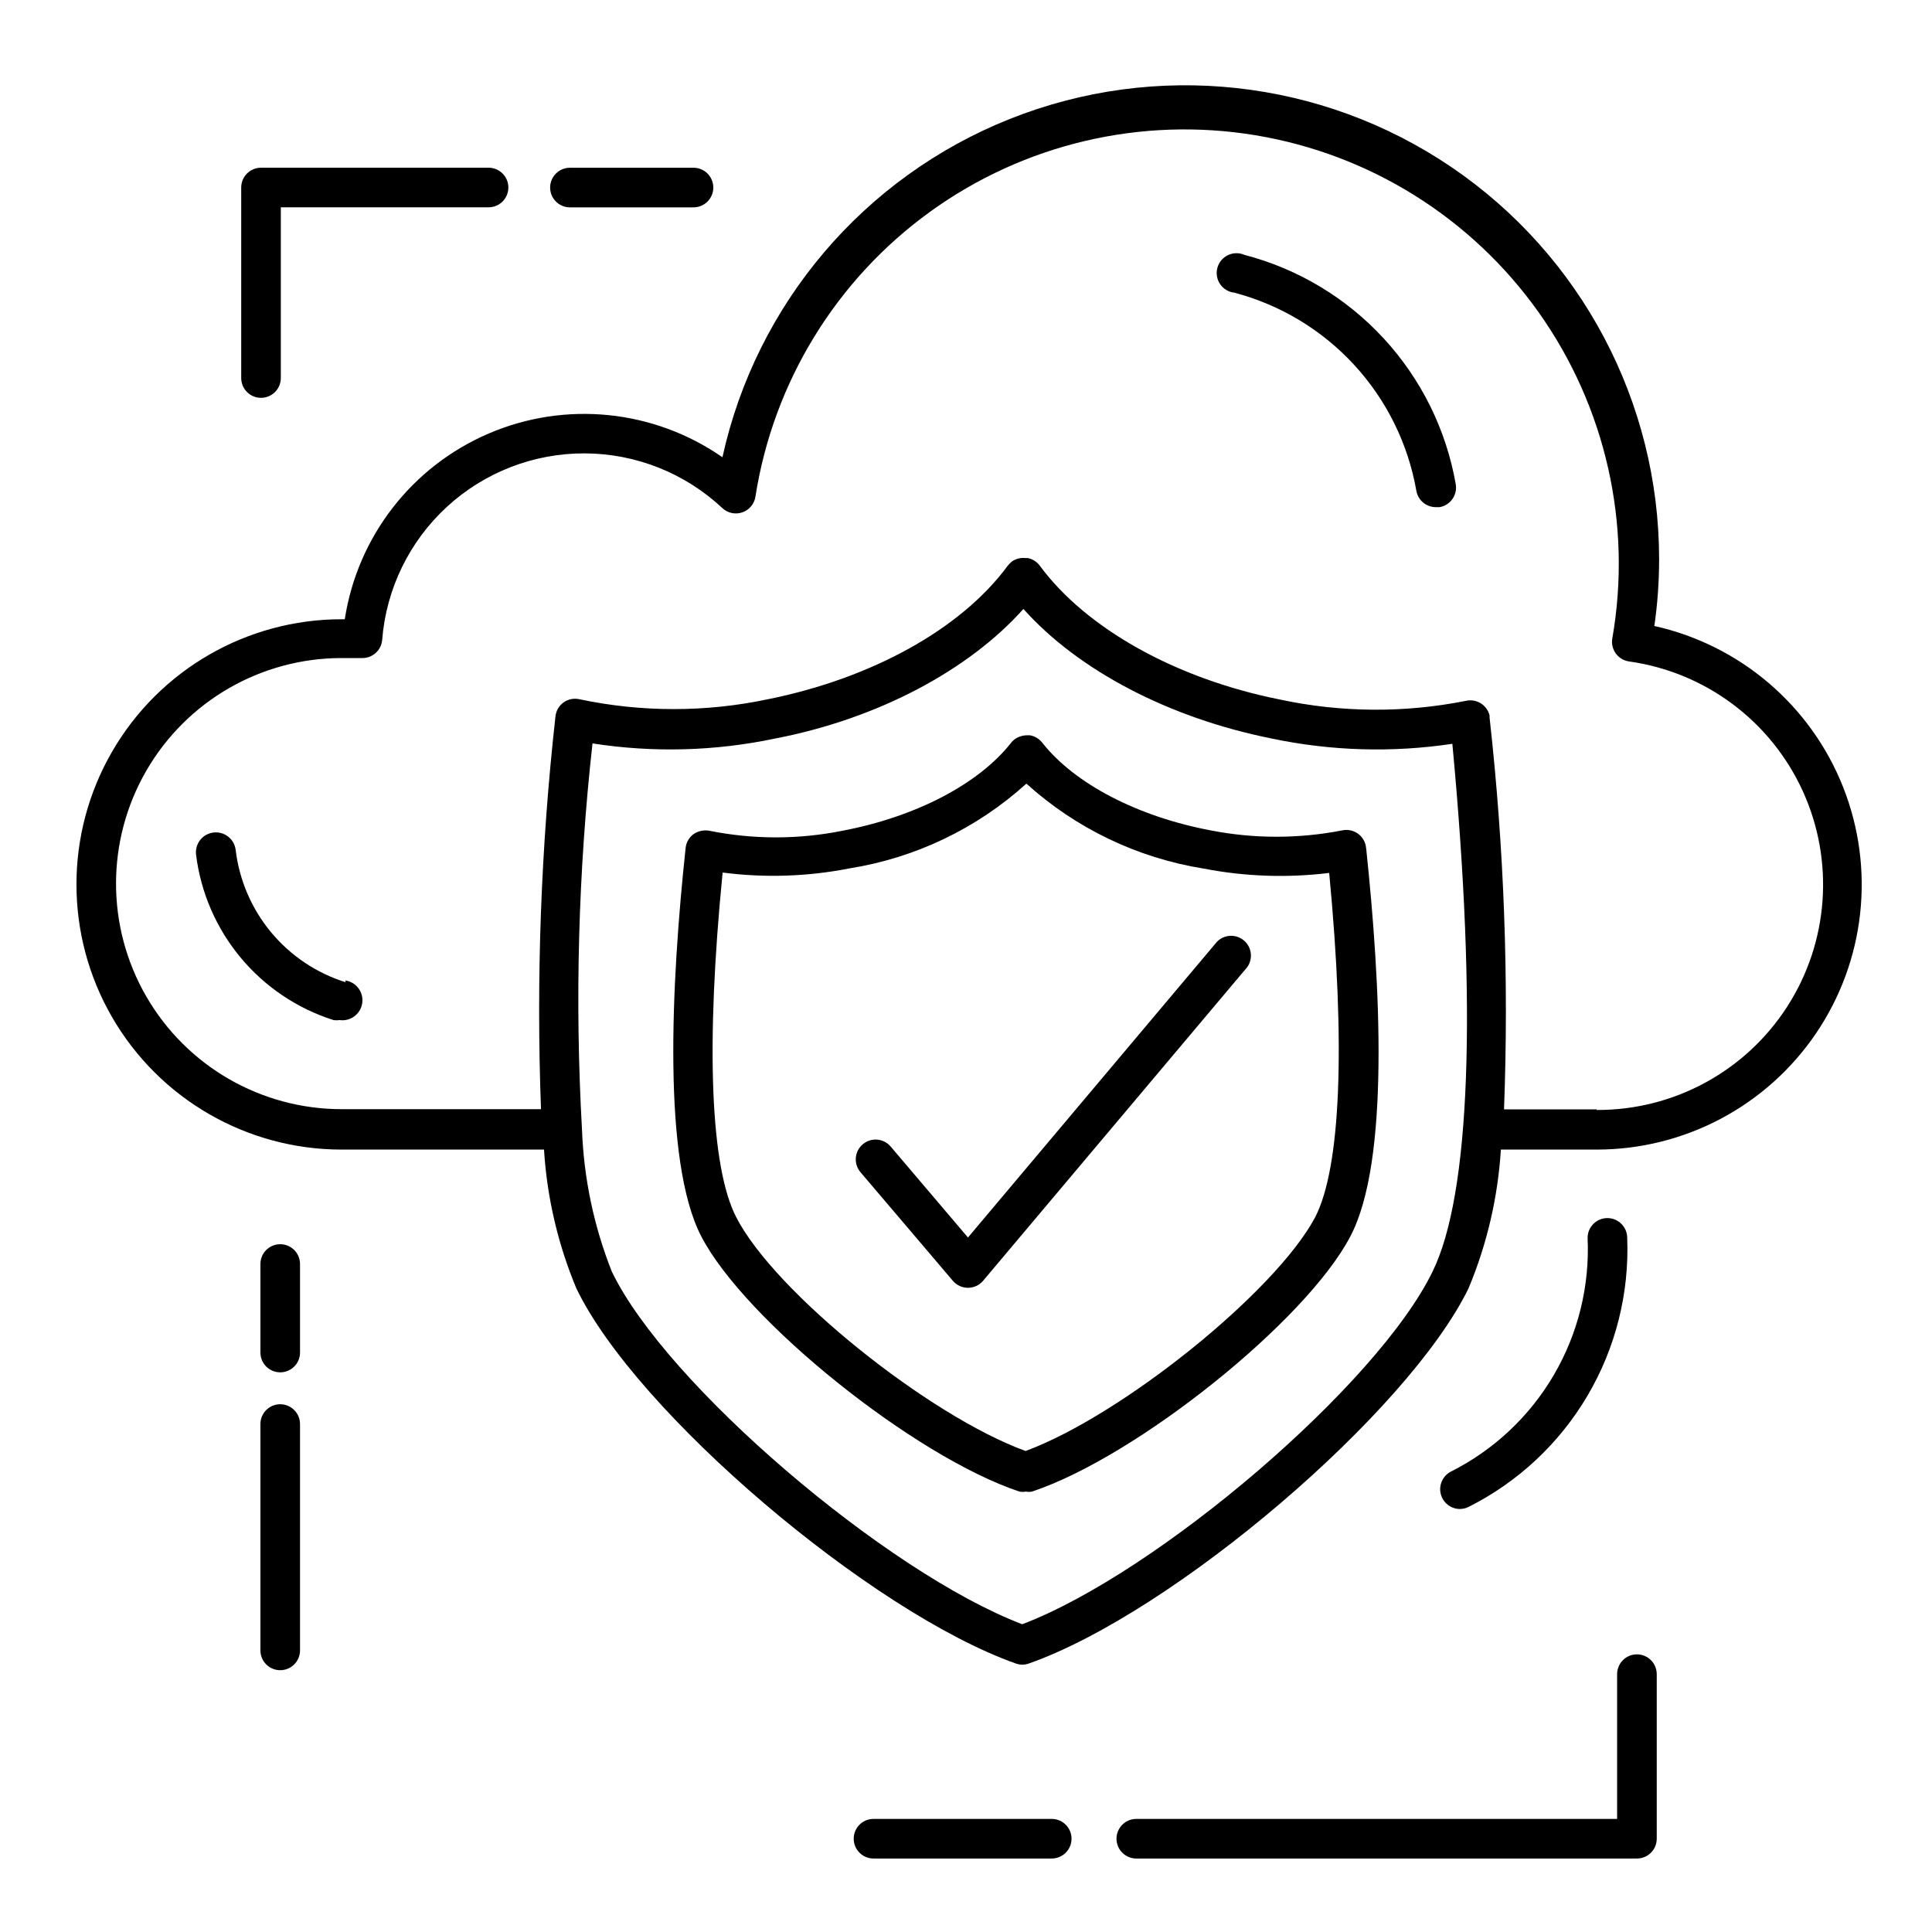
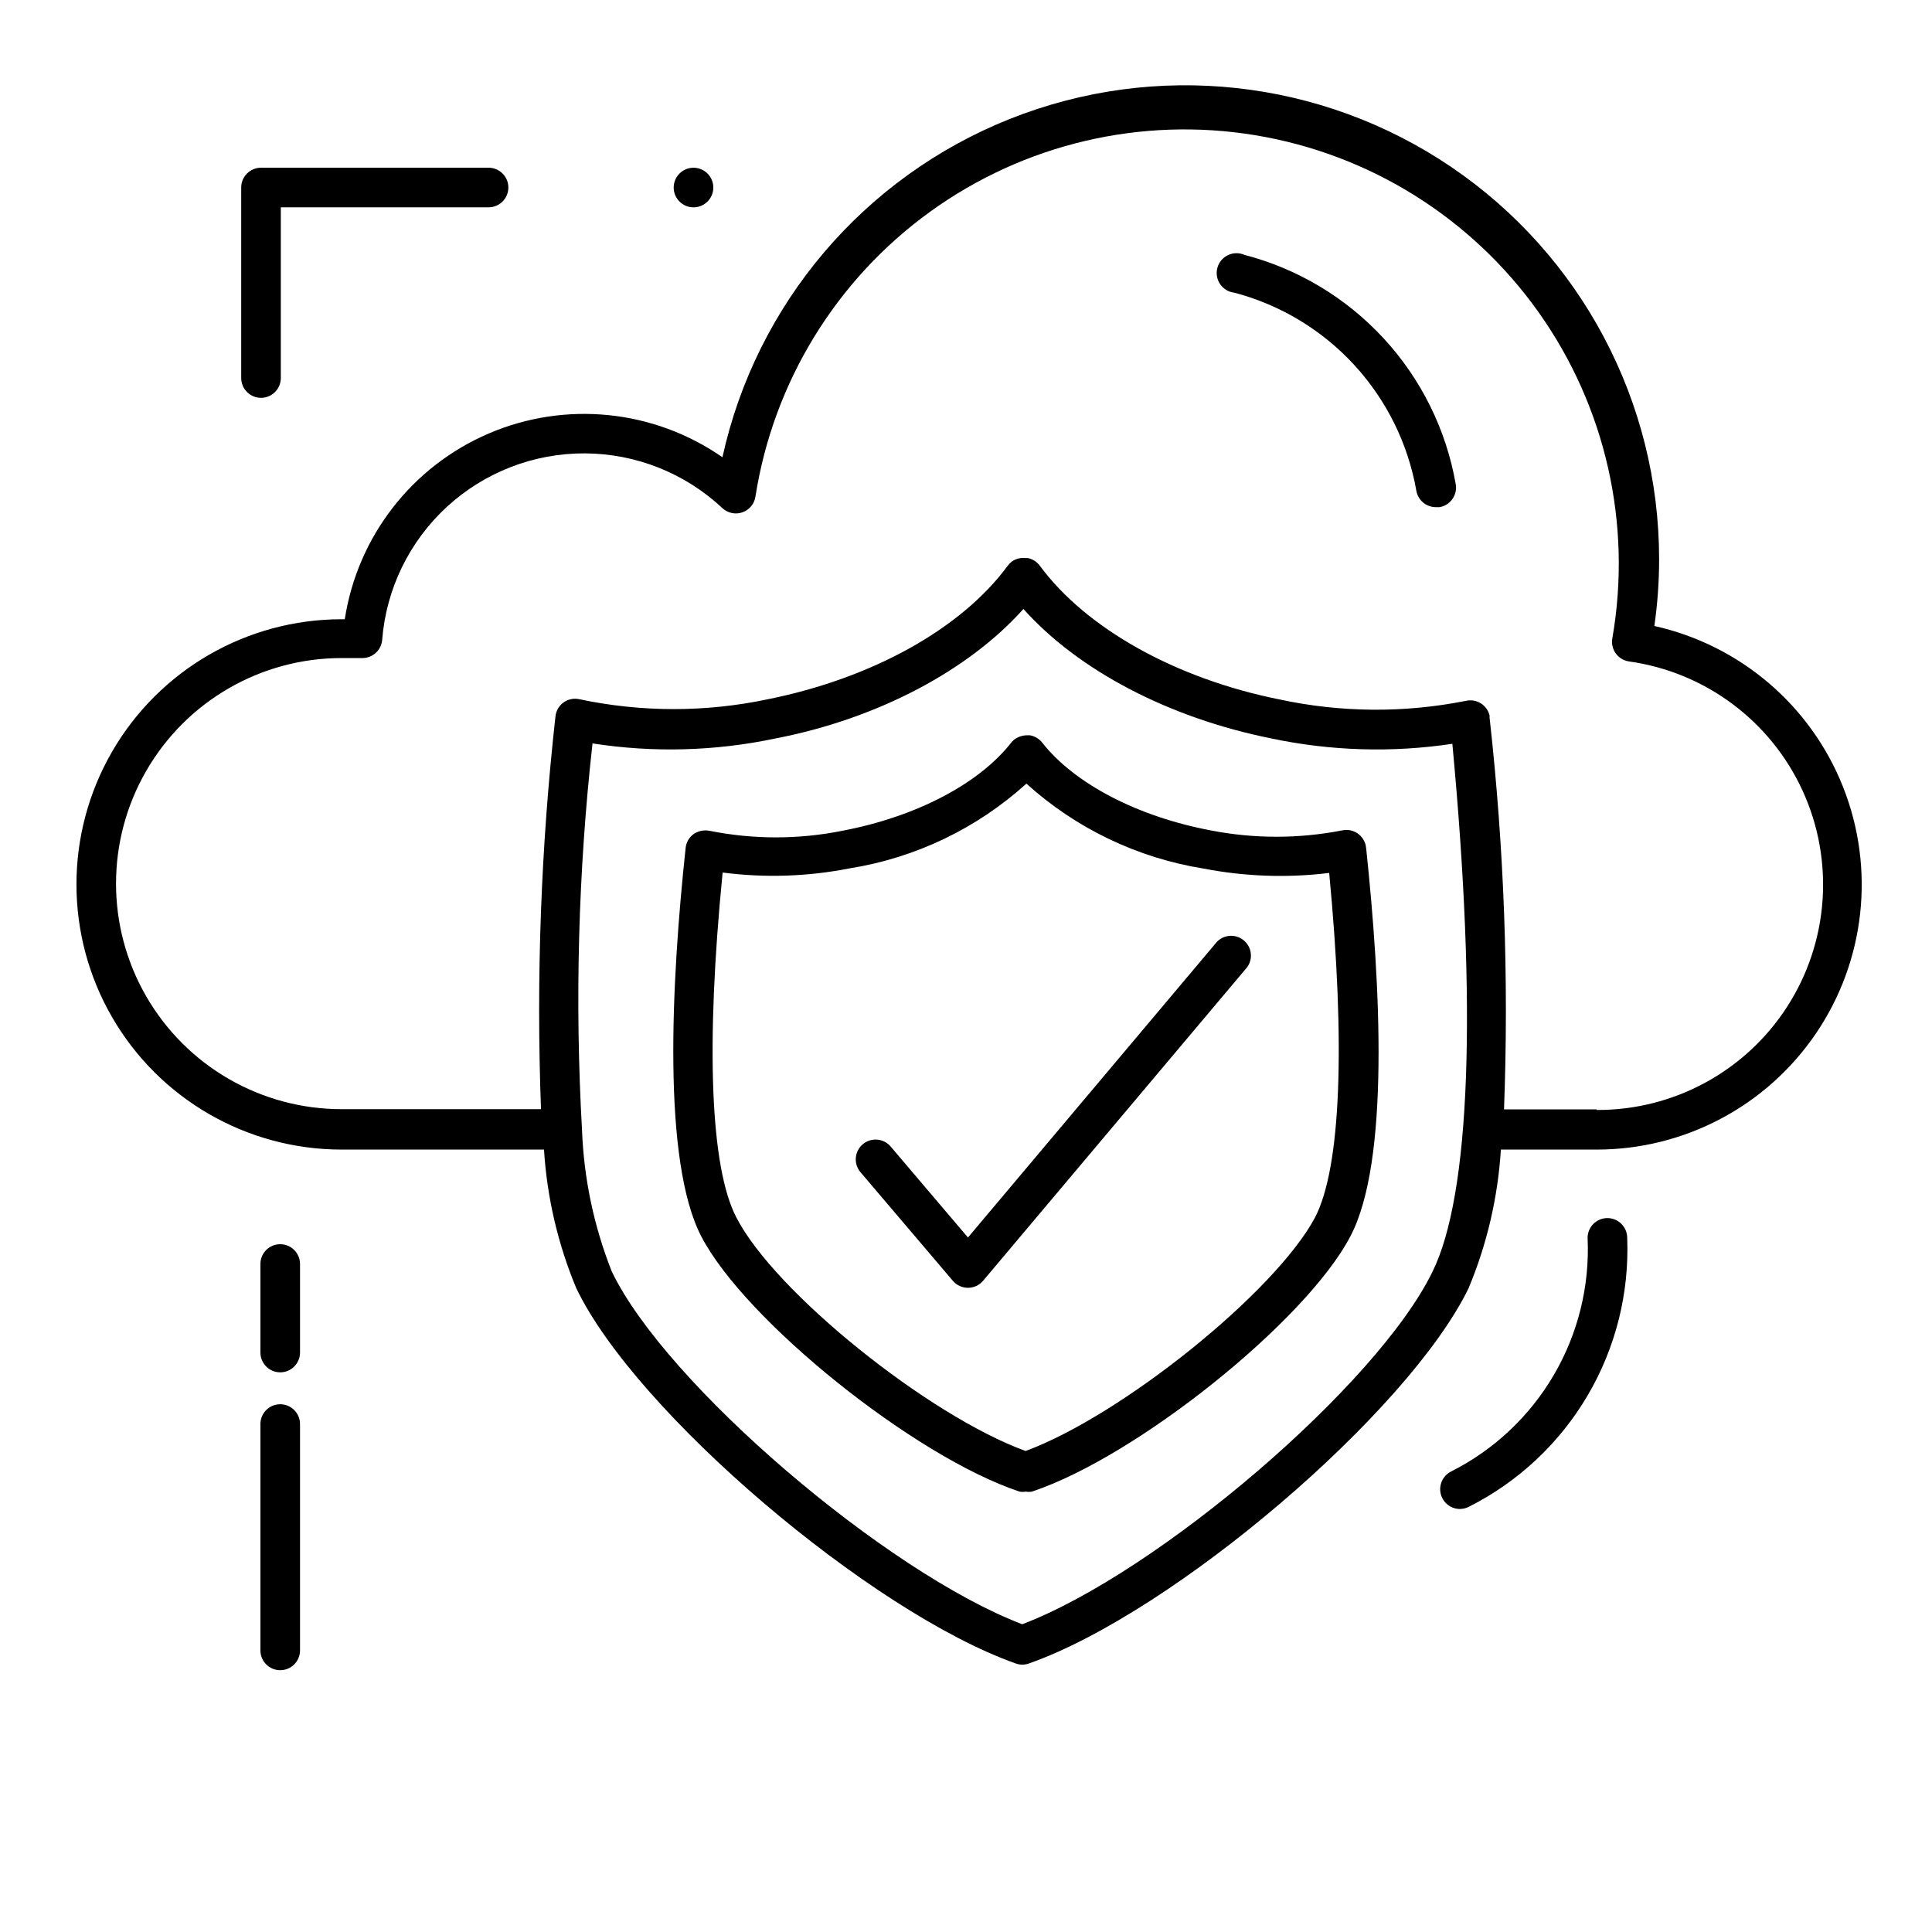
<svg xmlns="http://www.w3.org/2000/svg" fill="#000000" width="800px" height="800px" version="1.1" viewBox="144 144 512 512">
  <g>
    <path d="m473.79 211.54c-1.402-0.613-3-0.586-4.383 0.078-1.379 0.664-2.398 1.895-2.793 3.375-0.395 1.477-0.125 3.055 0.738 4.32 0.867 1.262 2.238 2.082 3.762 2.25 12.215 3.223 23.25 9.879 31.797 19.18 8.547 9.301 14.25 20.855 16.434 33.301 0.438 2.547 2.664 4.394 5.246 4.356h0.895c1.379-0.23 2.609-1.004 3.418-2.148 0.809-1.141 1.125-2.562 0.883-3.941-2.523-14.43-9.145-27.832-19.074-38.605-9.926-10.777-22.742-18.469-36.922-22.164z" />
    <path d="m528.52 533.98c-2.152 1.102-3.273 3.535-2.715 5.887 0.562 2.352 2.656 4.019 5.074 4.031 0.824-0.004 1.633-0.203 2.363-0.578 13.098-6.594 24.023-16.824 31.469-29.461 7.445-12.637 11.094-27.148 10.516-41.805 0-1.395-0.555-2.727-1.539-3.711s-2.316-1.539-3.711-1.539c-2.898 0-5.246 2.352-5.246 5.25 0.59 12.715-2.519 25.332-8.945 36.32-6.426 10.988-15.895 19.883-27.266 25.605z" />
    <path d="m582.42 309.89c0.844-5.859 1.262-11.77 1.262-17.688 0.004-41.641-20.633-80.578-55.094-103.95-34.465-23.375-78.273-28.145-116.96-12.734s-67.223 48.992-76.176 89.66c-18.184-12.641-41.594-15.02-61.945-6.289-20.352 8.73-34.766 27.332-38.137 49.219h-0.84c-25.105 0-48.301 13.395-60.855 35.137-12.551 21.742-12.551 48.527 0 70.27 12.555 21.742 35.75 35.137 60.855 35.137h53.637c0.785 12.637 3.676 25.051 8.555 36.734 15.742 32.906 78.039 85.859 116.45 99.449 0.555 0.203 1.141 0.309 1.73 0.316 0.609 0 1.211-0.105 1.785-0.316 38.414-13.539 100.5-66.543 116.51-99.449h-0.004c4.879-11.684 7.769-24.098 8.555-36.734h25.402c23.262 0 45.016-11.52 58.09-30.762 13.074-19.242 15.766-43.711 7.191-65.34-8.574-21.625-27.305-37.598-50.012-42.656zm-167.52 264.55c-35.949-13.699-94.465-63.605-108.79-93.52h0.004c-4.731-11.953-7.391-24.625-7.875-37.469-1.93-34.164-1-68.434 2.781-102.44 16.109 2.508 32.543 2.062 48.492-1.312 27.184-5.246 51.219-18.105 65.707-34.32 14.535 16.27 38.52 28.863 65.707 34.32h-0.004c15.777 3.328 32.023 3.809 47.969 1.418 6.559 69.957 4.777 119.5-5.246 139.86-14.488 29.914-72.742 79.77-108.74 93.465zm152.19-136.45-24.508 0.004c1.301-34.652 0.02-69.348-3.828-103.81v-0.578c-0.676-2.777-3.453-4.508-6.246-3.883-16.332 3.262-33.156 3.137-49.438-0.367-27.5-5.512-51.219-18.789-63.5-35.426v0.004c-0.773-1.059-1.918-1.789-3.203-2.047h-0.629c-1.281-0.141-2.57 0.195-3.621 0.945-0.406 0.344-0.777 0.73-1.102 1.152-12.387 16.793-36.105 29.809-63.5 35.32-16.473 3.484-33.492 3.484-49.961 0-1.457-0.332-2.984-0.023-4.199 0.84-1.219 0.875-2 2.234-2.152 3.727-3.852 34.547-5.129 69.332-3.832 104.07h-52.848c-21.355 0-41.086-11.395-51.766-29.887-10.676-18.496-10.676-41.281 0-59.773 10.68-18.496 30.41-29.891 51.766-29.891h5.512c2.742 0.012 5.027-2.094 5.246-4.828 1.066-13.496 7.199-26.094 17.164-35.258 9.965-9.164 23.031-14.223 36.57-14.156 13.539 0.066 26.555 5.254 36.43 14.516 1.43 1.328 3.477 1.754 5.316 1.102 1.84-0.648 3.168-2.266 3.445-4.199 4.754-30.324 21.422-57.492 46.301-75.469 24.879-17.977 55.906-25.27 86.191-20.258 30.281 5.008 57.309 21.91 75.07 46.941 17.762 25.035 24.789 56.125 19.52 86.363-0.258 1.402 0.066 2.848 0.898 4.008 0.832 1.156 2.102 1.926 3.512 2.133 20.184 2.824 37.535 15.75 46.023 34.285 8.484 18.531 6.93 40.113-4.121 57.238-11.051 17.129-30.074 27.438-50.457 27.344z" />
-     <path d="m577.8 582.42c-2.898 0-5.246 2.352-5.246 5.25v38.363h-127.42c-2.898 0-5.25 2.348-5.25 5.246 0 2.898 2.352 5.25 5.25 5.25h132.67c1.391 0 2.727-0.555 3.711-1.539s1.539-2.316 1.539-3.711v-43.609c0-1.391-0.555-2.727-1.539-3.711s-2.32-1.539-3.711-1.539z" />
-     <path d="m422.72 626.03h-47.23c-2.898 0-5.25 2.348-5.25 5.246 0 2.898 2.352 5.25 5.25 5.25h47.23c2.898 0 5.246-2.352 5.246-5.25 0-2.898-2.348-5.246-5.246-5.246z" />
    <path d="m218.26 473.73c-2.898 0-5.246 2.348-5.246 5.246v23.461c0 2.898 2.348 5.246 5.246 5.246 2.898 0 5.25-2.348 5.25-5.246v-23.461c0-1.391-0.555-2.727-1.539-3.711-0.98-0.984-2.316-1.535-3.711-1.535z" />
    <path d="m218.26 516.14c-2.898 0-5.246 2.352-5.246 5.25v59.984c0 2.898 2.348 5.246 5.246 5.246 2.898 0 5.25-2.348 5.25-5.246v-59.984c0-1.395-0.555-2.727-1.539-3.711-0.98-0.984-2.316-1.539-3.711-1.539z" />
-     <path d="m235.58 404.3c-7.715-2.418-14.566-7.012-19.734-13.23s-8.43-13.797-9.391-21.824c-0.348-2.898-2.981-4.969-5.879-4.621-2.898 0.352-4.965 2.981-4.617 5.879 1.242 10.023 5.336 19.48 11.789 27.246 6.457 7.769 15.004 13.52 24.629 16.574 0.523 0.082 1.055 0.082 1.578 0 2.898 0.438 5.598-1.562 6.035-4.461 0.434-2.898-1.562-5.598-4.461-6.035z" />
    <path d="m213.17 249.43c1.395 0 2.727-0.555 3.711-1.539s1.539-2.316 1.539-3.711v-45.238h55.051c2.898 0 5.25-2.348 5.25-5.246 0-2.898-2.352-5.25-5.25-5.25h-60.301c-2.898 0-5.246 2.352-5.246 5.25v50.484c0 1.395 0.551 2.727 1.535 3.711s2.32 1.539 3.711 1.539z" />
-     <path d="m295.04 198.95h32.746c2.898 0 5.25-2.348 5.25-5.246 0-2.898-2.352-5.25-5.25-5.25h-32.746c-2.898 0-5.25 2.352-5.25 5.25 0 2.898 2.352 5.246 5.25 5.246z" />
+     <path d="m295.04 198.95h32.746c2.898 0 5.25-2.348 5.25-5.246 0-2.898-2.352-5.25-5.25-5.25c-2.898 0-5.25 2.352-5.25 5.25 0 2.898 2.352 5.246 5.25 5.246z" />
    <path d="m505.96 368.2c-0.266-1.383-1.078-2.606-2.254-3.383-1.172-0.781-2.613-1.055-3.992-0.762-11.523 2.254-23.375 2.254-34.898 0-19.418-3.672-36.105-12.387-44.66-23.301-0.801-1-1.941-1.672-3.203-1.891h-0.473c-1.246-0.055-2.481 0.297-3.516 0.996l-0.316 0.262c-0.301 0.242-0.566 0.523-0.785 0.84-8.605 10.863-25.242 19.523-44.609 23.195v0.004c-11.637 2.336-23.625 2.336-35.266 0-1.461-0.273-2.973 0.051-4.199 0.891-1.195 0.887-1.961 2.242-2.098 3.727-3.832 35.895-6.191 82.867 4.144 102.86 11.598 22.355 56.52 58.41 84.336 67.648 0.555 0.102 1.125 0.102 1.68 0 0.535 0.105 1.09 0.105 1.625 0 27.816-9.238 72.738-45.289 84.387-67.648 10.496-19.941 7.977-66.859 4.199-102.7-0.051-0.418-0.102-0.418-0.102-0.734zm-13.438 98.402c-10.496 19.734-51.168 52.48-76.727 61.926-25.559-9.289-66.441-41.984-76.672-61.926-6.875-13.277-8.133-45.605-3.621-91.367v-0.004c11.199 1.453 22.559 1.082 33.641-1.102 17.469-2.781 33.754-10.586 46.863-22.461 13.148 11.891 29.465 19.711 46.973 22.516 10.961 2.121 22.188 2.512 33.27 1.152 4.356 45.66 3.098 78.039-3.727 91.266z" />
    <path d="m466.49 393.6-65.969 78.352-20.469-24.09c-1.867-2.215-5.18-2.5-7.398-0.629-2.219 1.871-2.5 5.184-0.629 7.398l24.508 28.812c0.996 1.168 2.453 1.836 3.988 1.836 1.535 0 2.992-0.668 3.988-1.836l70.008-83.129c1.609-2.231 1.223-5.328-0.891-7.094-2.109-1.766-5.227-1.602-7.137 0.379z" />
  </g>
</svg>